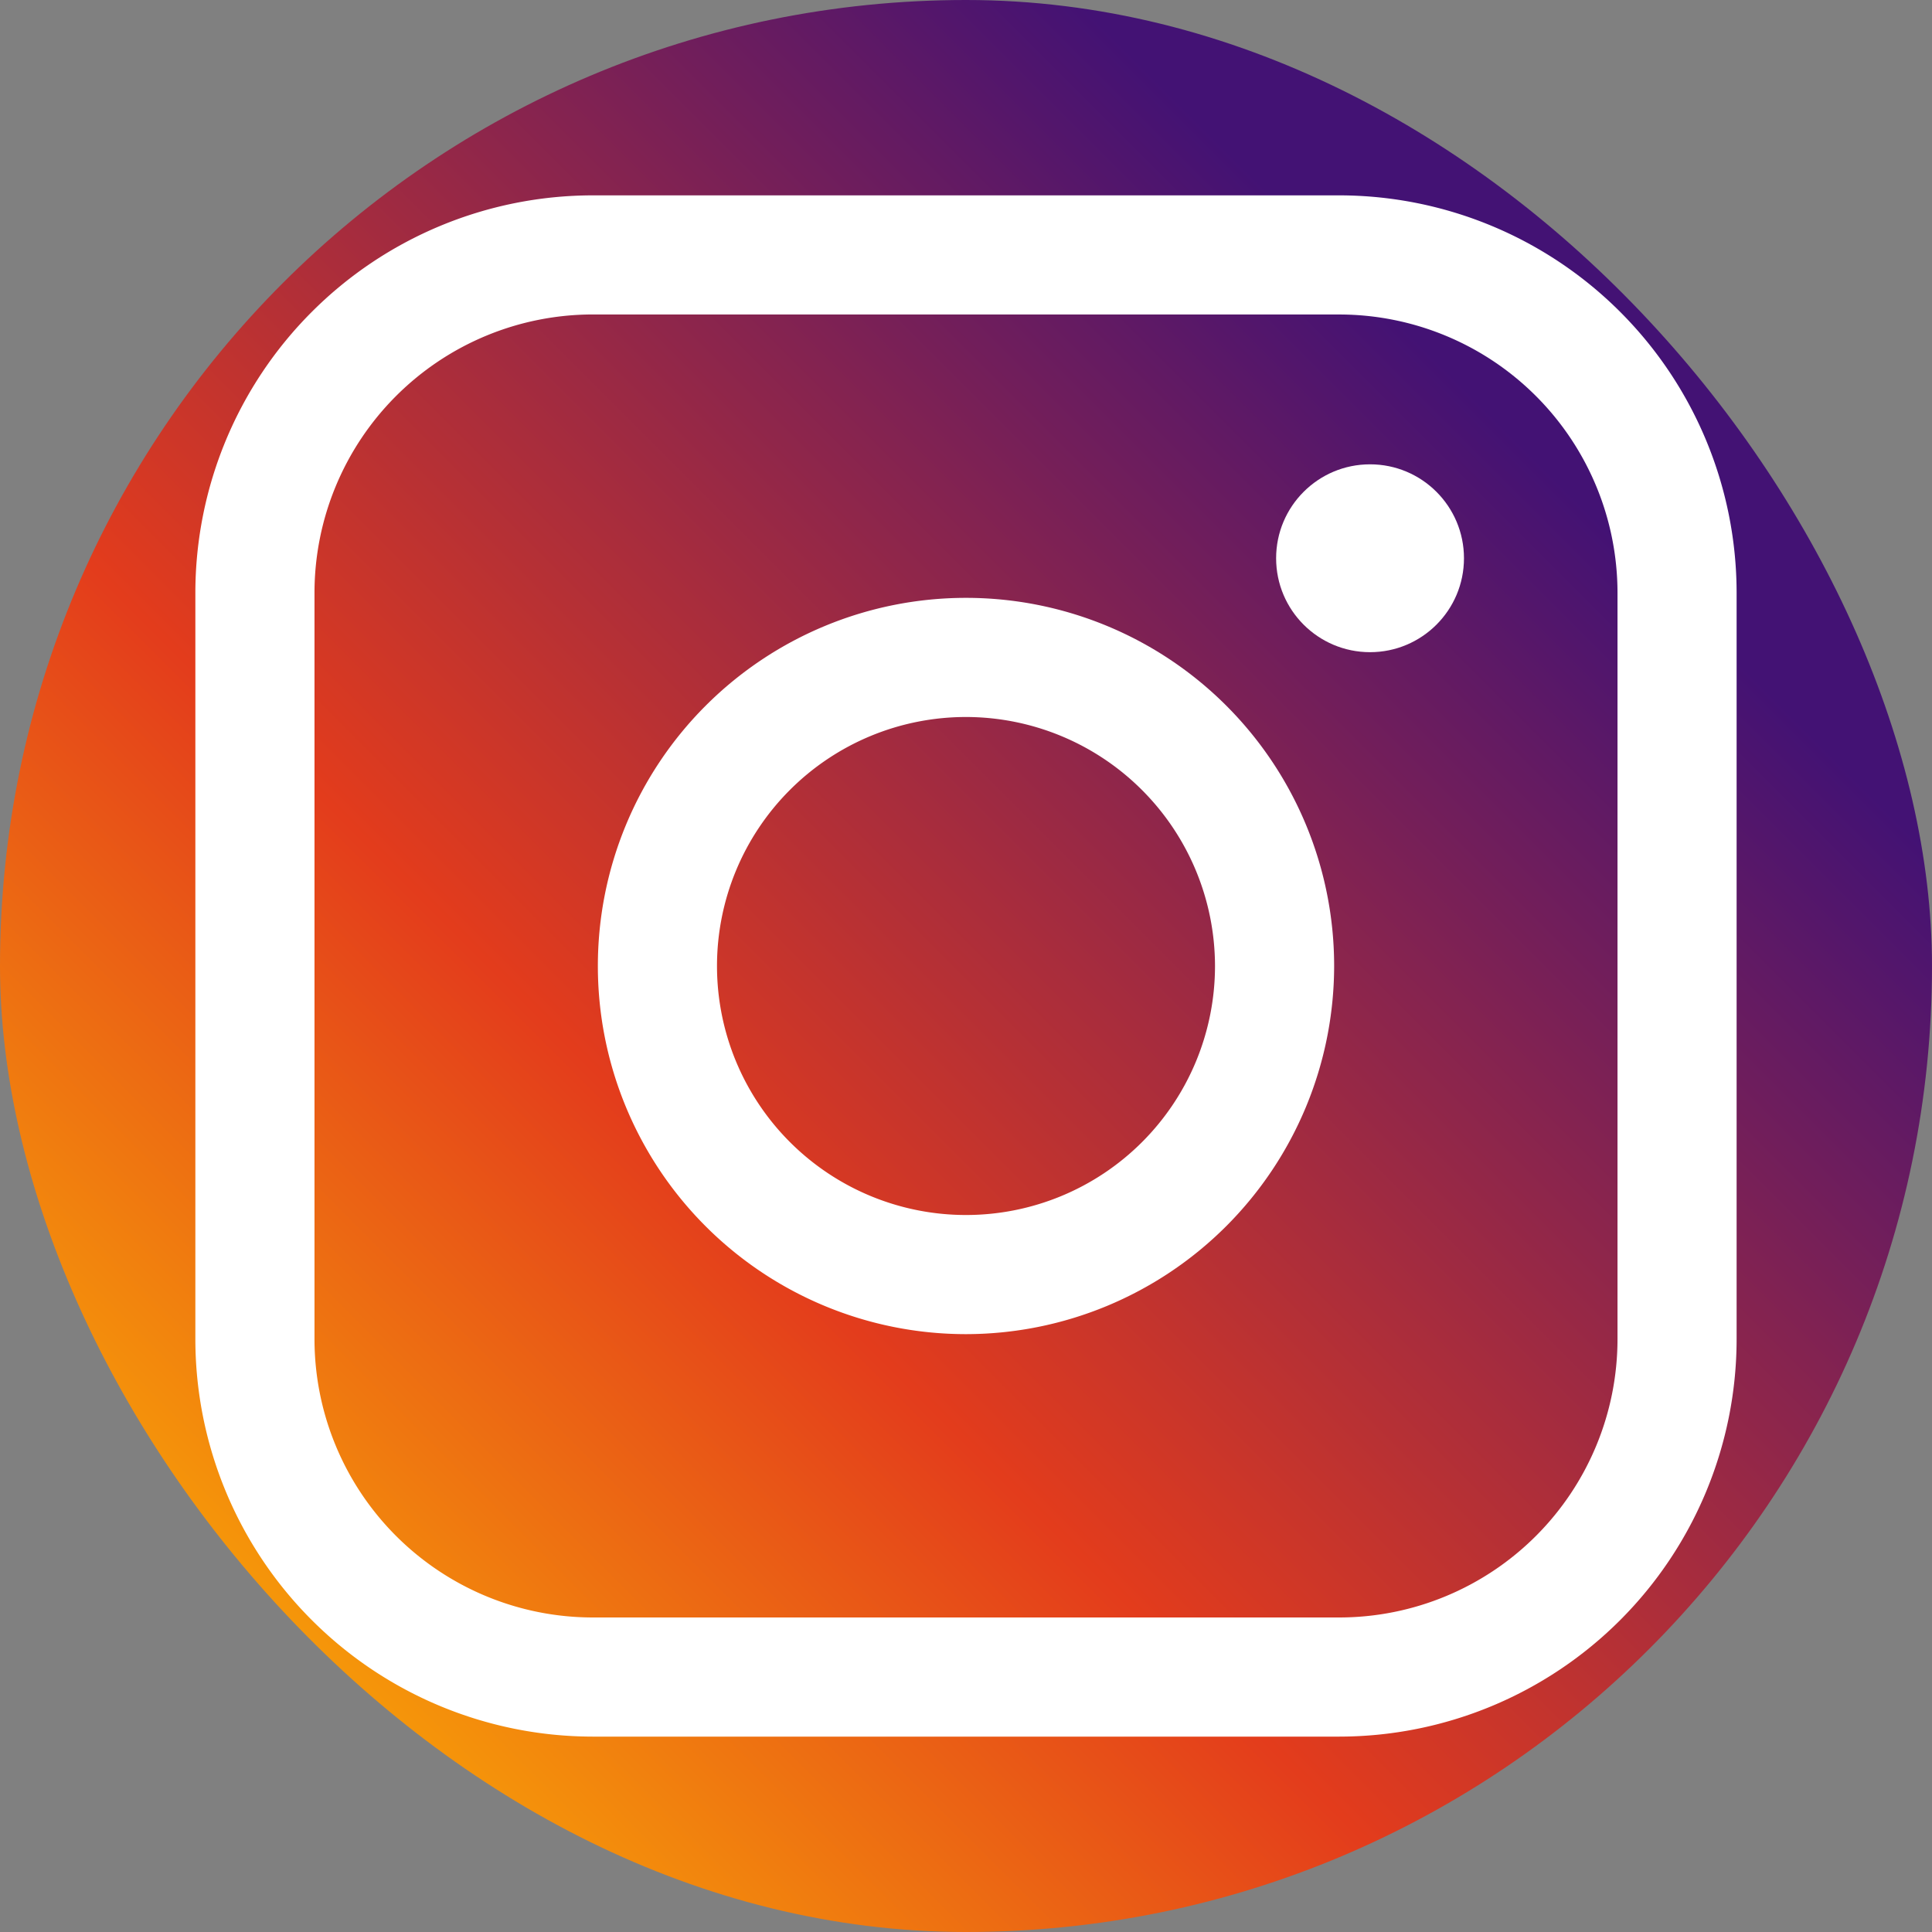
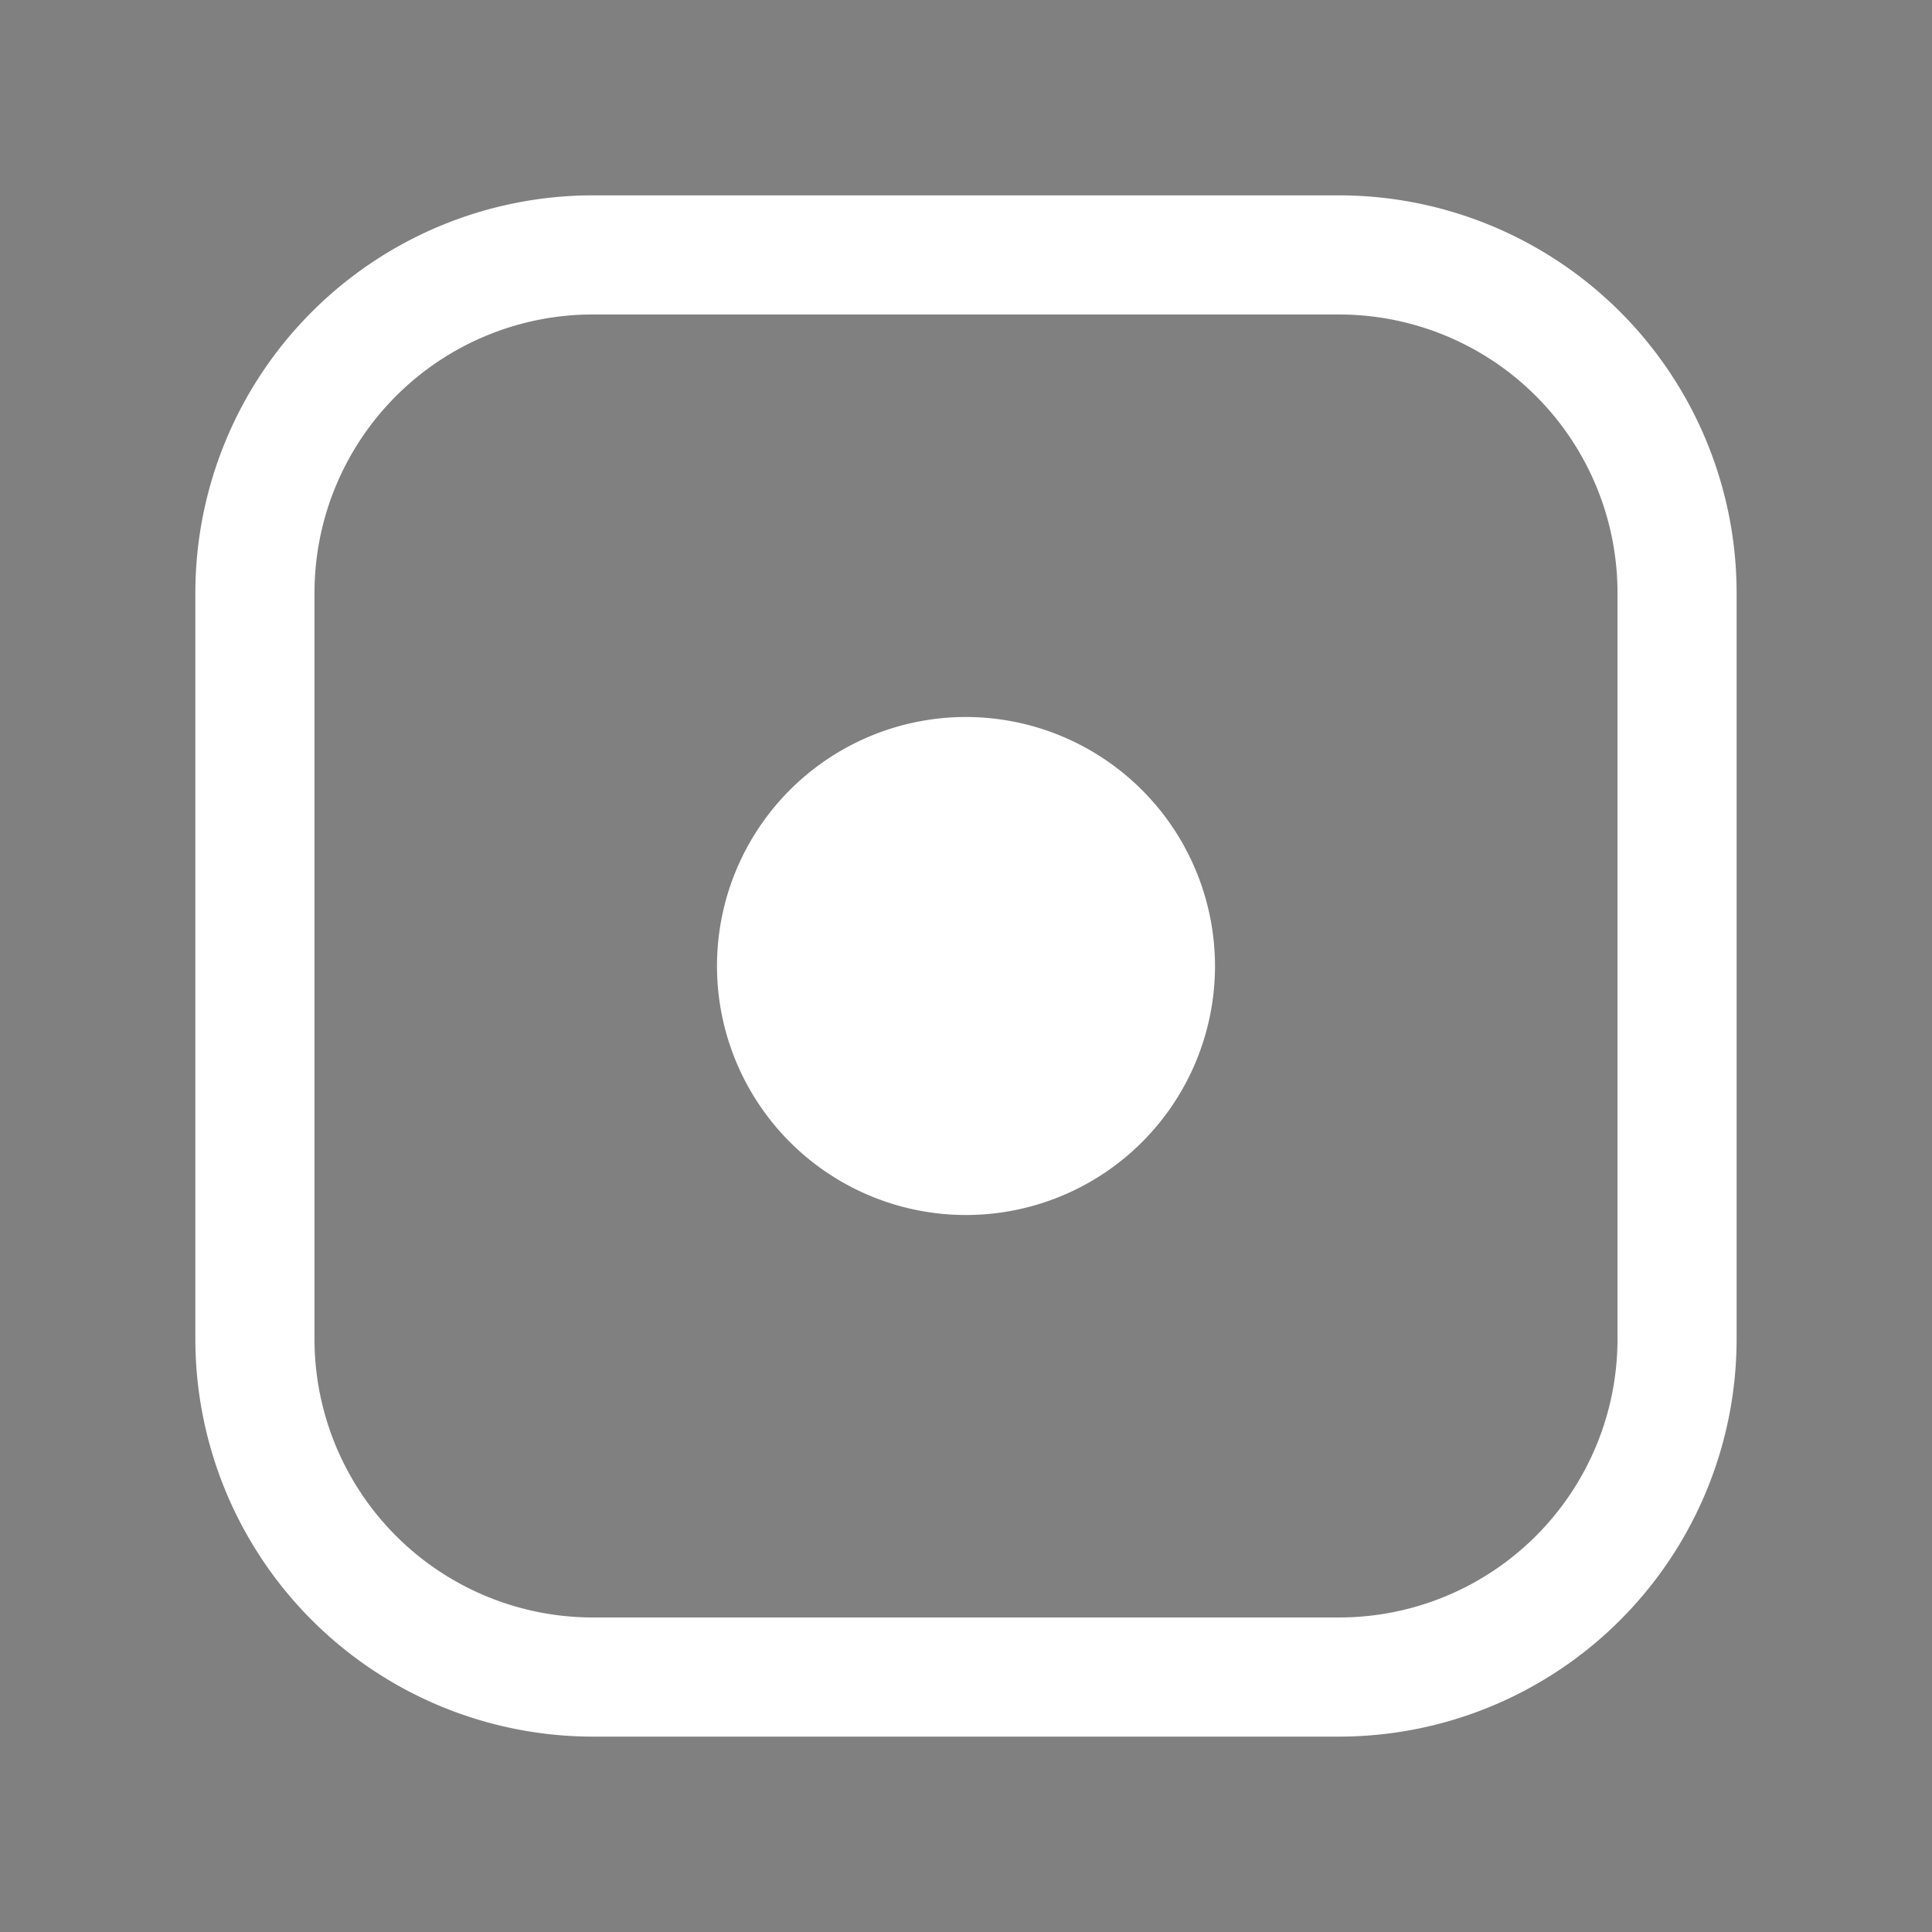
<svg xmlns="http://www.w3.org/2000/svg" id="top__icon_instagram" width="60" height="60" viewBox="0 0 60 60">
  <rect x="0" y="0" width="60" height="60" fill="#808080" stroke="none" />
  <defs>
    <linearGradient id="linear-gradient" x1="0.044" y1="0.956" x2="0.875" y2="0.125" gradientUnits="objectBoundingBox">
      <stop offset="0" stop-color="#ffc500" />
      <stop offset="0.402" stop-color="#e33c1c" />
      <stop offset="0.882" stop-color="#431274" />
    </linearGradient>
  </defs>
-   <rect id="長方形_34" data-name="長方形 34" width="60" height="60" rx="30" transform="translate(0 0)" fill="url(#linear-gradient)" />
  <g id="グループ_49" data-name="グループ 49" transform="translate(6.067 6.067)">
    <path id="パス_17098" data-name="パス 17098" d="M2257.737,256.251h-23.192a12.351,12.351,0,0,1-12.337-12.337V220.723a12.351,12.351,0,0,1,12.337-12.337h23.192a12.351,12.351,0,0,1,12.336,12.337v23.192A12.35,12.35,0,0,1,2257.737,256.251Zm-23.192-44.166a8.647,8.647,0,0,0-8.637,8.637v23.192a8.647,8.647,0,0,0,8.637,8.637h23.192a8.647,8.647,0,0,0,8.637-8.637V220.723a8.647,8.647,0,0,0-8.637-8.637Z" transform="translate(-2222.208 -208.386)" fill="#fff" />
-     <path id="パス_17099" data-name="パス 17099" d="M2272.976,270.586a11.433,11.433,0,1,1,11.433-11.433A11.446,11.446,0,0,1,2272.976,270.586Zm0-19.166a7.733,7.733,0,1,0,7.733,7.733A7.742,7.742,0,0,0,2272.976,251.42Z" transform="translate(-2249.043 -235.22)" fill="#fff" />
-     <circle id="楕円形_12" data-name="楕円形 12" cx="2.917" cy="2.917" r="2.917" transform="translate(33.564 8.353)" fill="#fff" />
+     <path id="パス_17099" data-name="パス 17099" d="M2272.976,270.586A11.446,11.446,0,0,1,2272.976,270.586Zm0-19.166a7.733,7.733,0,1,0,7.733,7.733A7.742,7.742,0,0,0,2272.976,251.42Z" transform="translate(-2249.043 -235.22)" fill="#fff" />
  </g>
</svg>